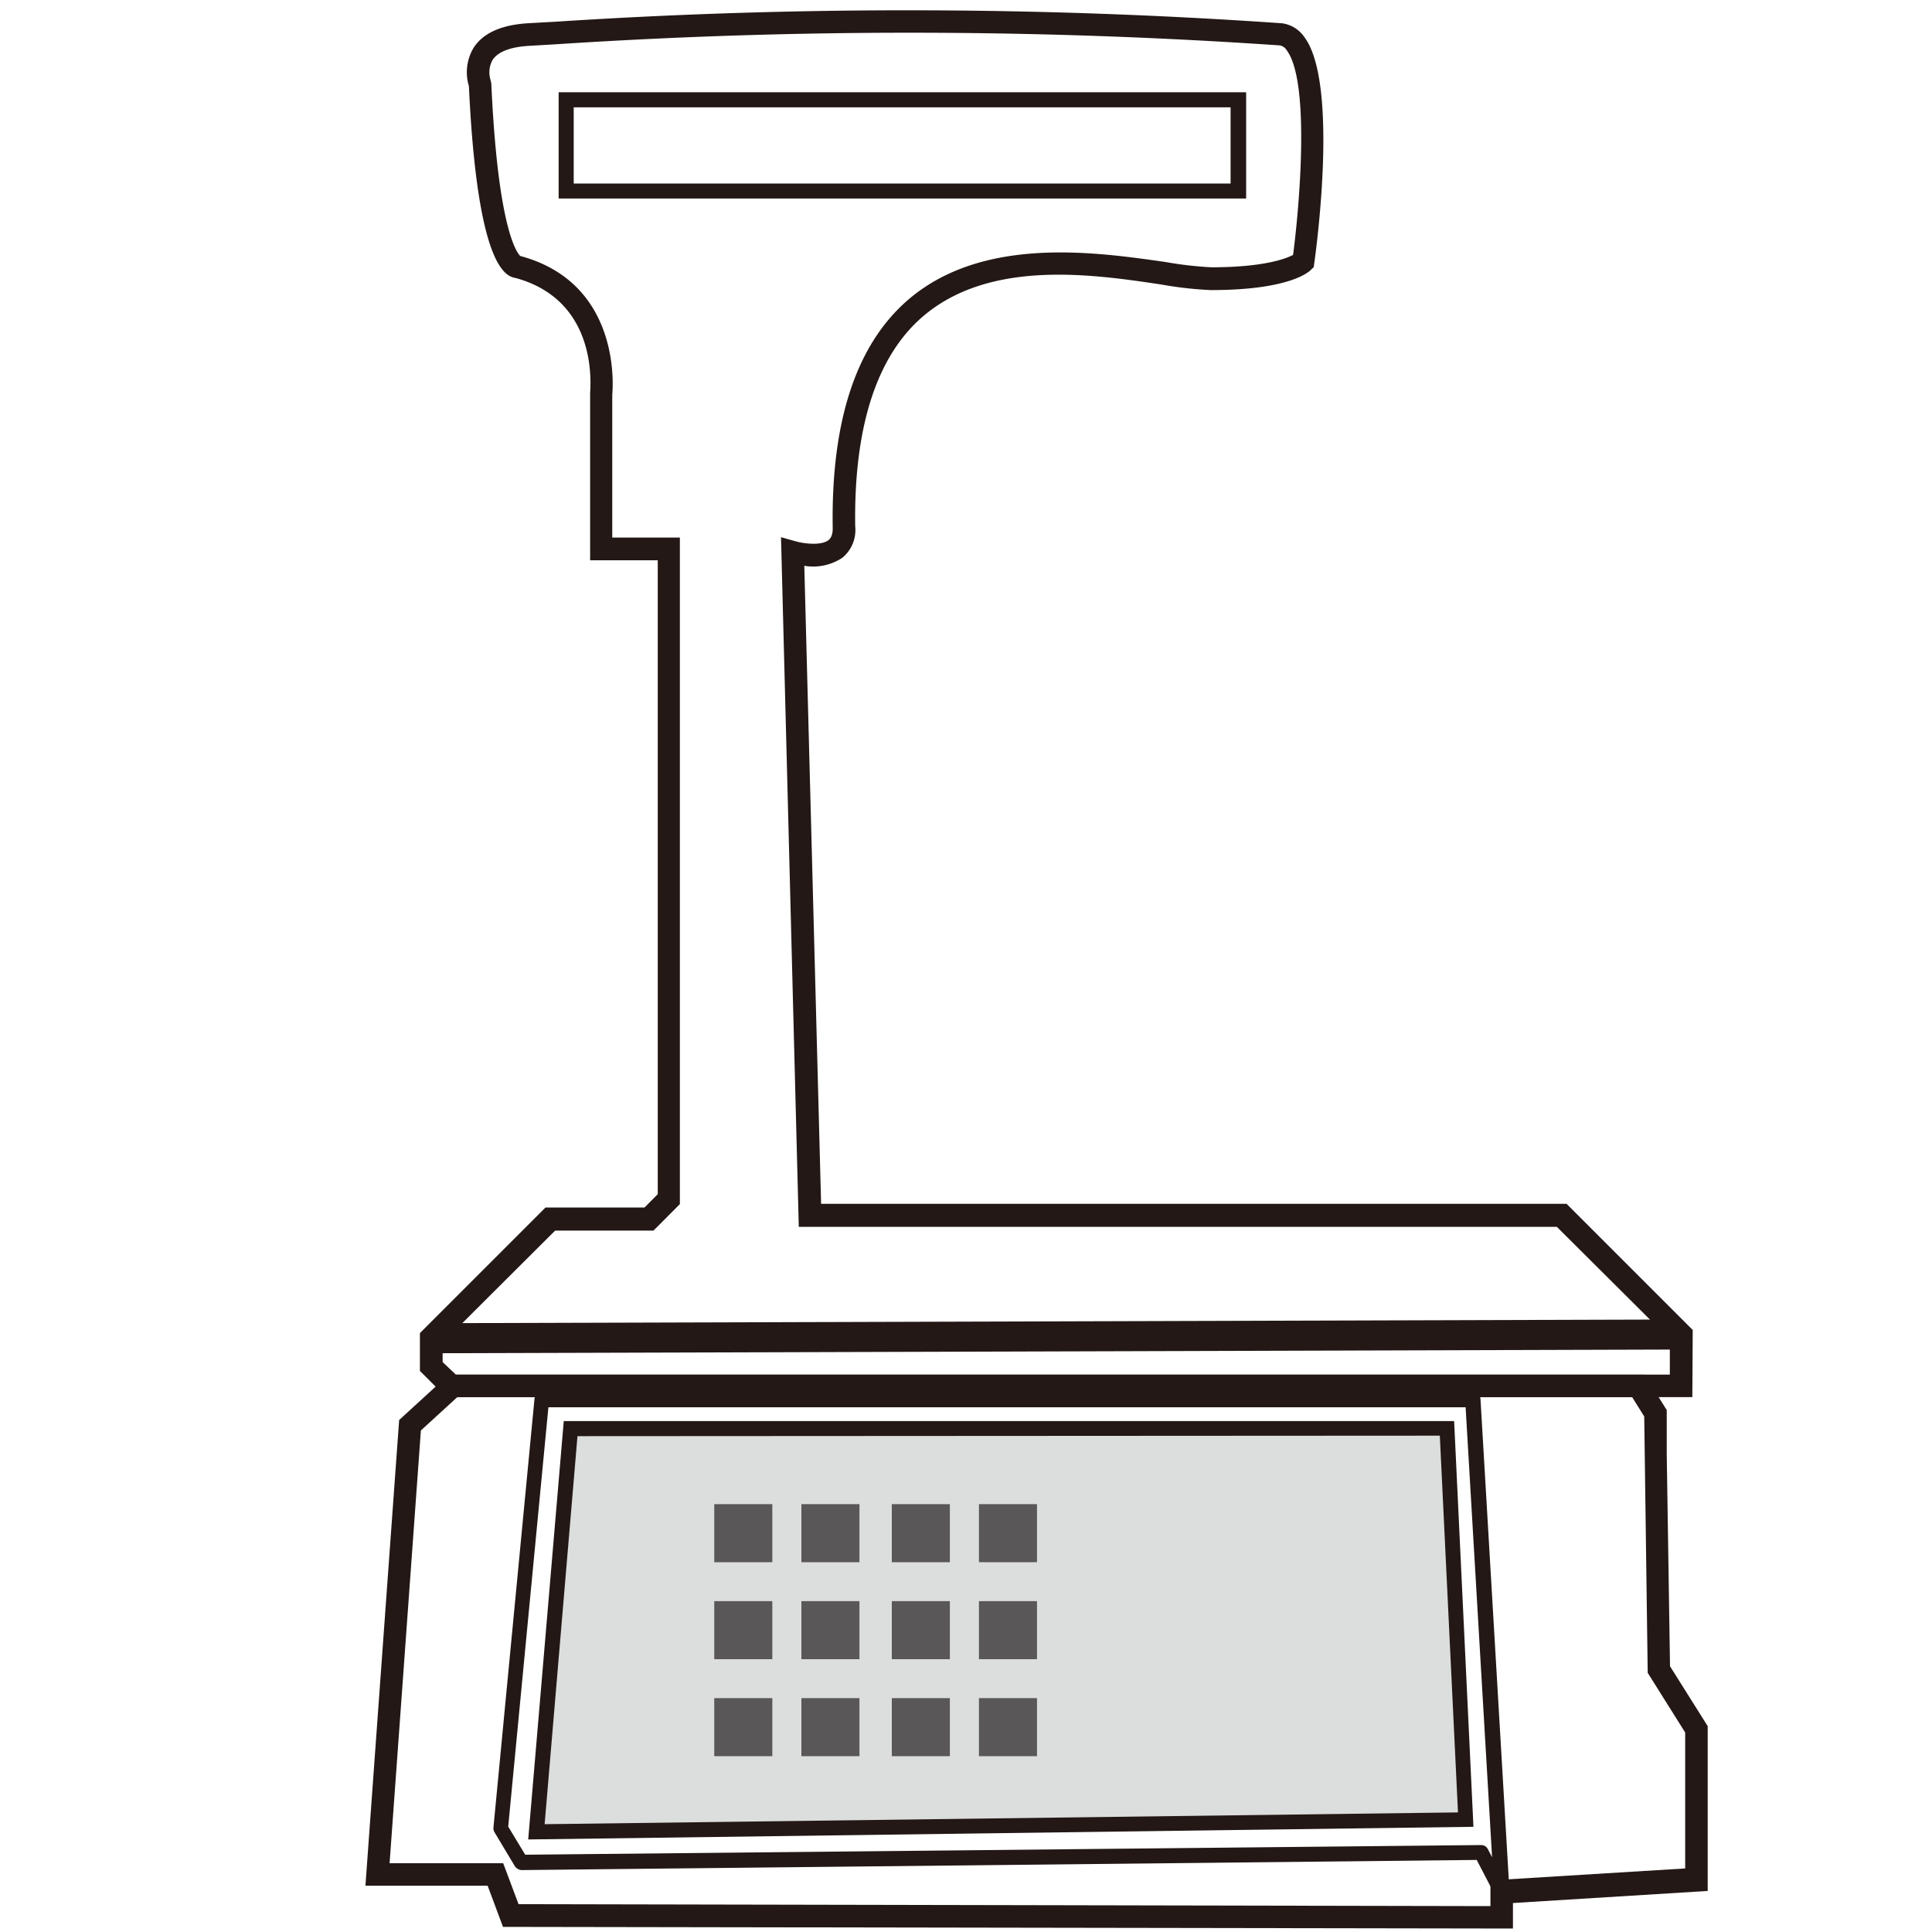
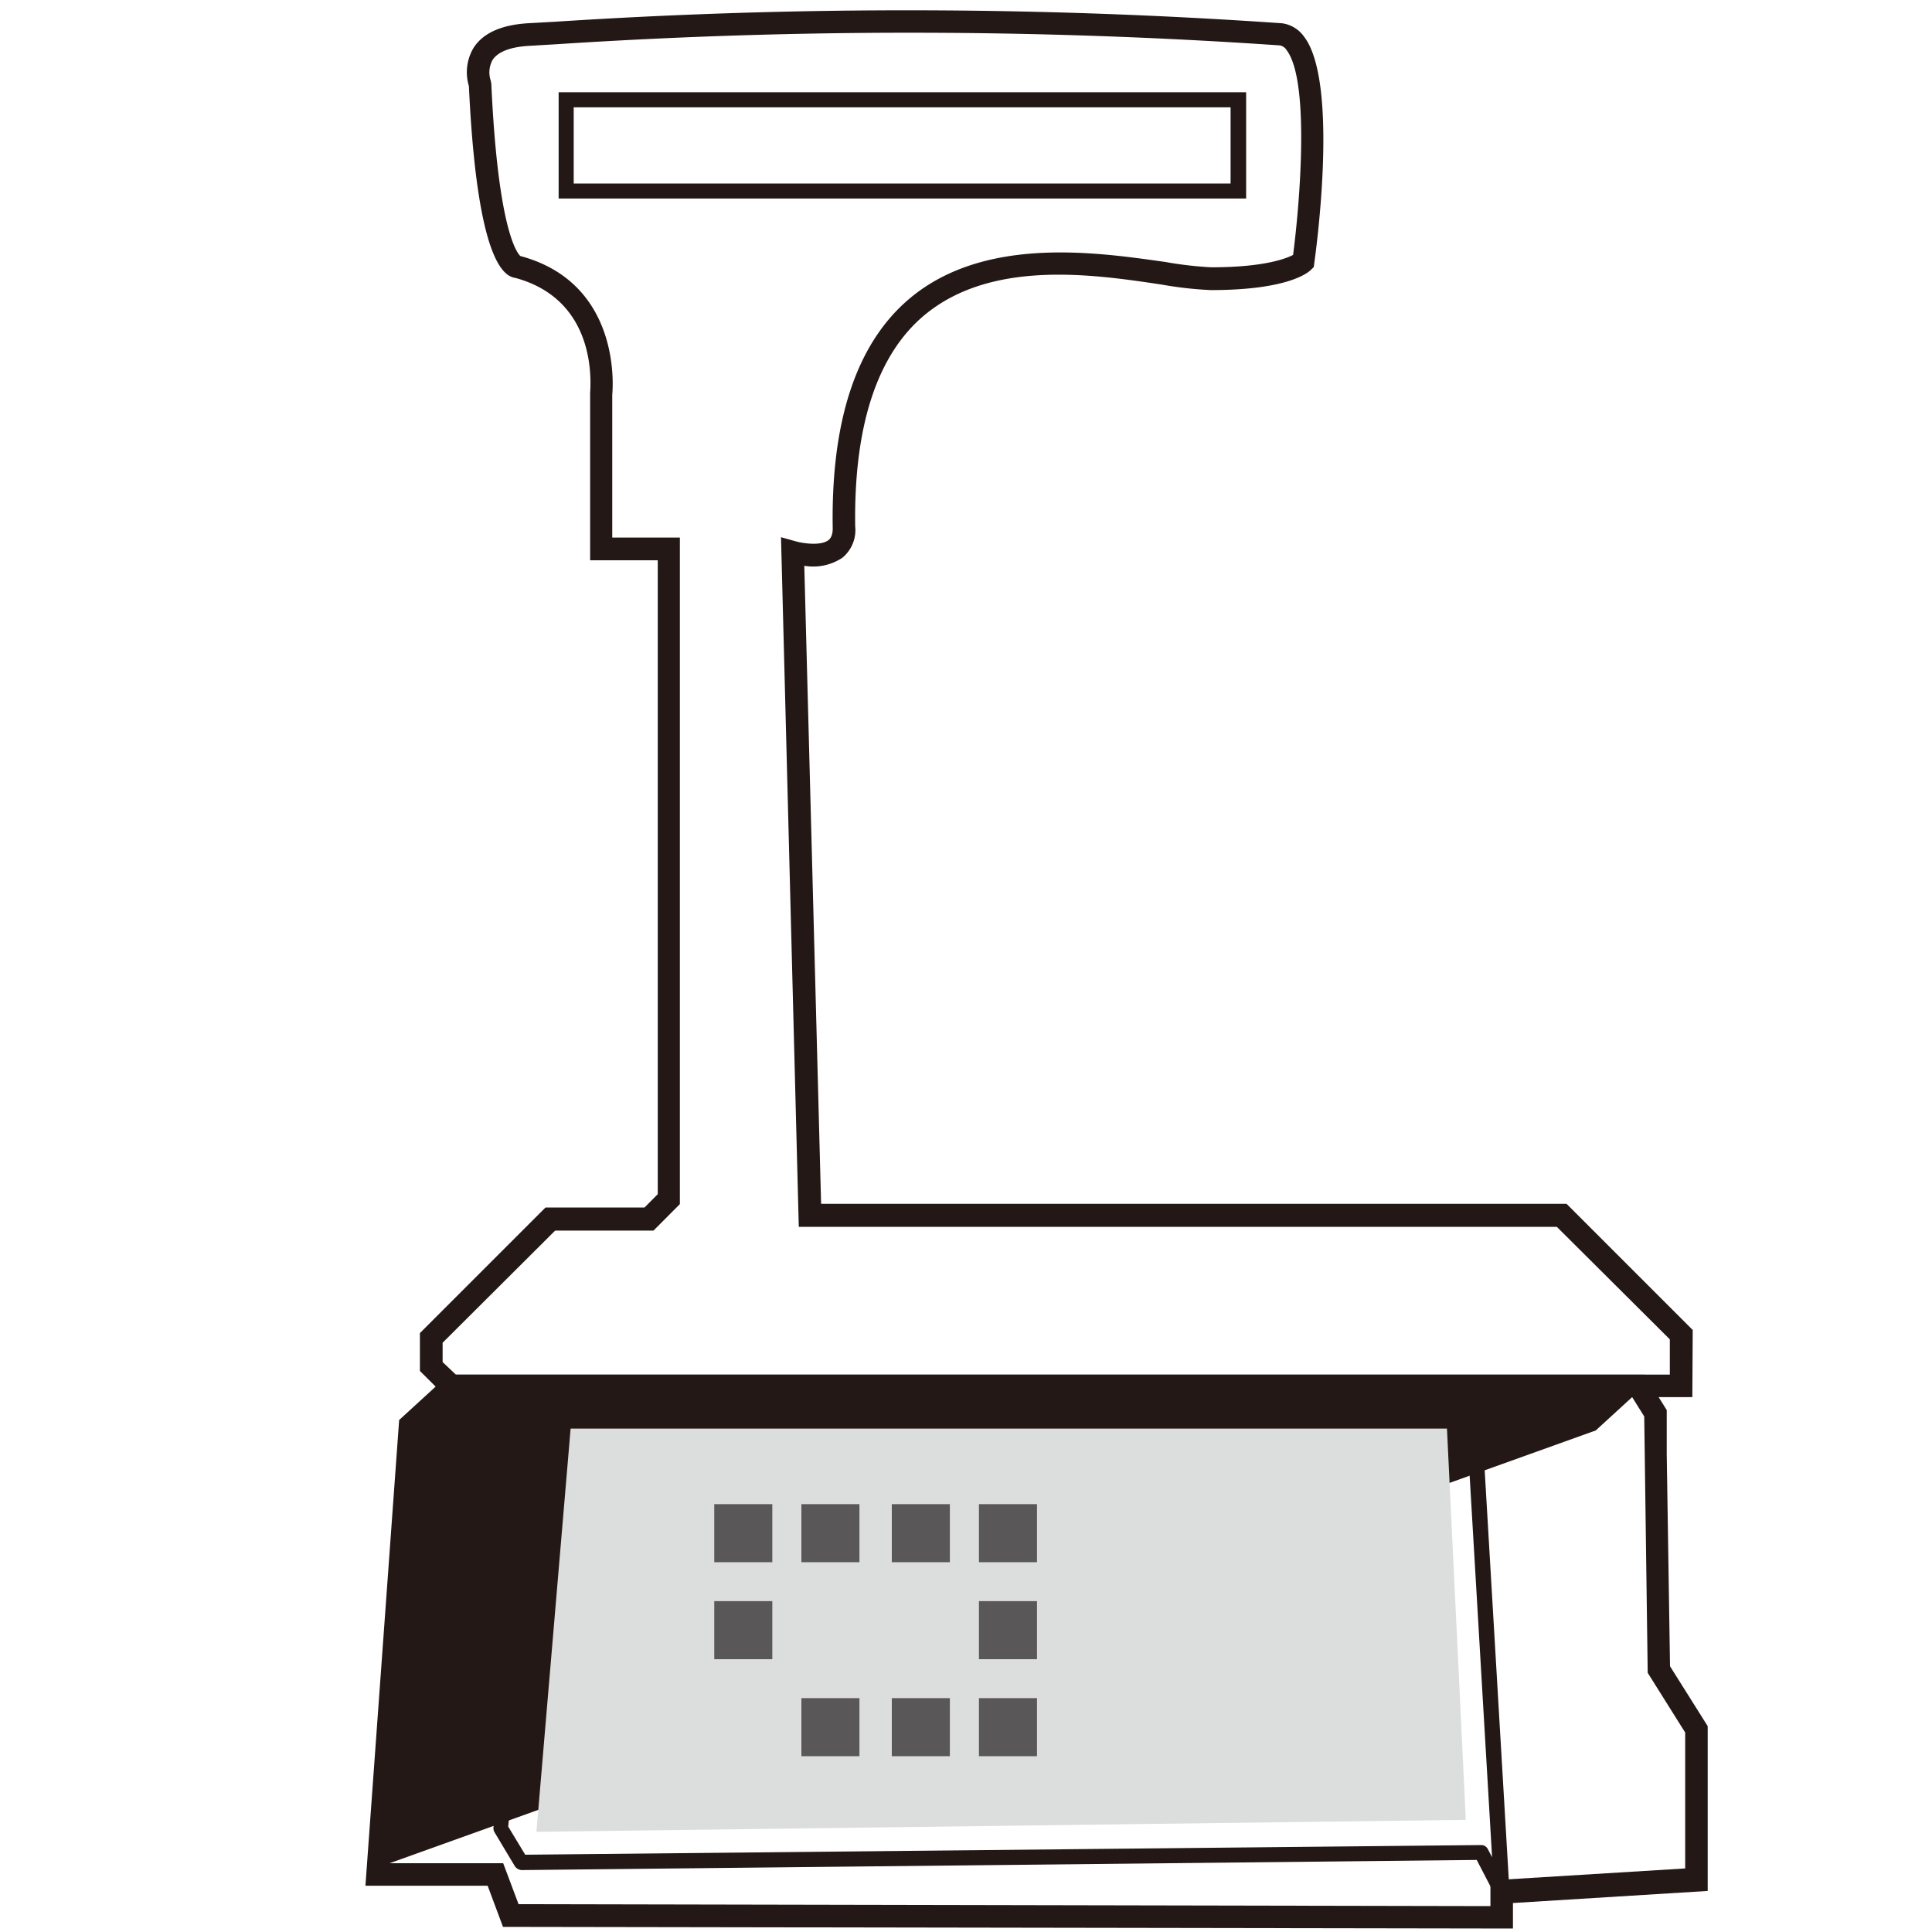
<svg xmlns="http://www.w3.org/2000/svg" id="图层_1" data-name="图层 1" viewBox="0 0 200 200">
  <defs>
    <style>.cls-1{fill:#231815;}.cls-2{fill:#dcdddd;}.cls-3{fill:#595757;}</style>
  </defs>
  <title>产品配件线框图</title>
  <path class="cls-1" d="M175.19,144.63h-129l-2.72-2.71V138l13-13H66.72l1.37-1.38V58h-7V40.72c0-.52,1-9.54-7.7-11.94a1.89,1.89,0,0,1-1-.47c-2-1.73-3.33-8.26-3.85-19.4a4.93,4.93,0,0,1,.51-4c1-1.52,2.92-2.36,5.72-2.51l2.69-.15a561.29,561.29,0,0,1,75.26.16A3.34,3.34,0,0,1,135,3.8c3.56,4.66,1.32,21.55,1.05,23.46l-.05.39-.28.27c-.35.36-2.51,2.11-10.37,2.11a38.89,38.89,0,0,1-5.09-.57c-7.12-1.07-17.89-2.68-24.85,3.41C90.71,37,88.38,44.29,88.53,54.49a3.71,3.71,0,0,1-1.33,3.25,5.46,5.46,0,0,1-3.94.83L85,124.62h77.17l13.06,13.06Zm-128-2.33H172.86v-3.65L161.16,127H82.69L80.85,55.61l1.53.43c.77.22,2.61.48,3.39-.13.11-.1.47-.38.43-1.35-.16-11,2.44-18.83,7.71-23.44,7.78-6.8,19.64-5,26.73-4a38,38,0,0,0,4.75.55c5.43,0,7.72-.89,8.47-1.28.69-5.29,1.76-18-.67-21.2a1.05,1.05,0,0,0-.7-.49A560.61,560.61,0,0,0,57.6,4.58l-2.72.16c-2,.1-3.31.6-3.88,1.45a2.66,2.66,0,0,0-.21,2.12l.07.34c.68,15,2.64,17.51,3,17.85h0c10.75,2.88,9.53,14.24,9.52,14.35v14.8h7v69l-2.73,2.74H57.47L45.82,139V141ZM53.91,26.54Z" />
-   <path class="cls-1" d="M52.07,199.47l-1.59-4.26H37.83L41.32,147l5.12-4.69H170.25l2.29,3.66v4.58l.34,21.94,3.9,6.2v17.06L156.62,197v2.64Zm-11.74-6.59H52.09l1.59,4.24,100.61.2v-2.66l20.16-1.24V179.35l-3.88-6.18-.36-26.54-1.25-2H47.34l-3.77,3.45Z" />
-   <rect class="cls-1" x="44.65" y="136.79" width="129.37" height="3.11" transform="translate(-0.4 0.32) rotate(-0.17)" />
+   <path class="cls-1" d="M52.07,199.47l-1.59-4.26H37.83L41.32,147l5.12-4.69H170.25l2.29,3.66v4.58l.34,21.94,3.9,6.2v17.06L156.62,197v2.64Zm-11.74-6.59H52.09l1.59,4.24,100.61.2v-2.66l20.16-1.24V179.35l-3.88-6.18-.36-26.54-1.25-2l-3.77,3.45Z" />
  <path class="cls-1" d="M155.45,196.6a.79.79,0,0,1-.69-.42l-1.89-3.64L54,193.59a.93.93,0,0,1-.69-.38l-2.12-3.54a.84.84,0,0,1-.11-.47l4.25-44.39a.77.77,0,0,1,.77-.7h96.39a.77.77,0,0,1,.77.73l3,50.94a.78.78,0,0,1-.57.79A.76.76,0,0,1,155.45,196.6ZM52.61,189.09,54.37,192l98.94-1a.76.76,0,0,1,.71.42l.44.84-2.74-46.58H56.77Z" />
  <polygon class="cls-2" points="59.07 147.89 55.53 189.63 151.74 188.39 149.79 147.89 59.07 147.89" />
-   <path class="cls-1" d="M54.68,190.42l3.68-43.31h92.17l2,42Zm5.1-41.75-3.4,40.17,94.55-1.22-1.88-39Z" />
  <rect class="cls-3" x="73.94" y="155.71" width="6.01" height="6.01" />
  <rect class="cls-3" x="82.96" y="155.71" width="6.01" height="6.01" />
  <rect class="cls-3" x="92.32" y="155.71" width="6.01" height="6.01" />
  <rect class="cls-3" x="101.34" y="155.71" width="6.01" height="6.01" />
  <rect class="cls-3" x="73.94" y="165.75" width="6.01" height="6.01" />
-   <rect class="cls-3" x="82.96" y="165.75" width="6.01" height="6.01" />
-   <rect class="cls-3" x="92.32" y="165.75" width="6.01" height="6.01" />
  <rect class="cls-3" x="101.34" y="165.75" width="6.01" height="6.01" />
-   <rect class="cls-3" x="73.94" y="175.79" width="6.01" height="6.01" />
  <rect class="cls-3" x="82.96" y="175.79" width="6.01" height="6.01" />
  <rect class="cls-3" x="92.32" y="175.79" width="6.01" height="6.01" />
  <rect class="cls-3" x="101.34" y="175.79" width="6.01" height="6.01" />
  <path class="cls-1" d="M129,20.55H57.83v-11H129ZM59.39,19h68V11.11h-68Z" />
</svg>